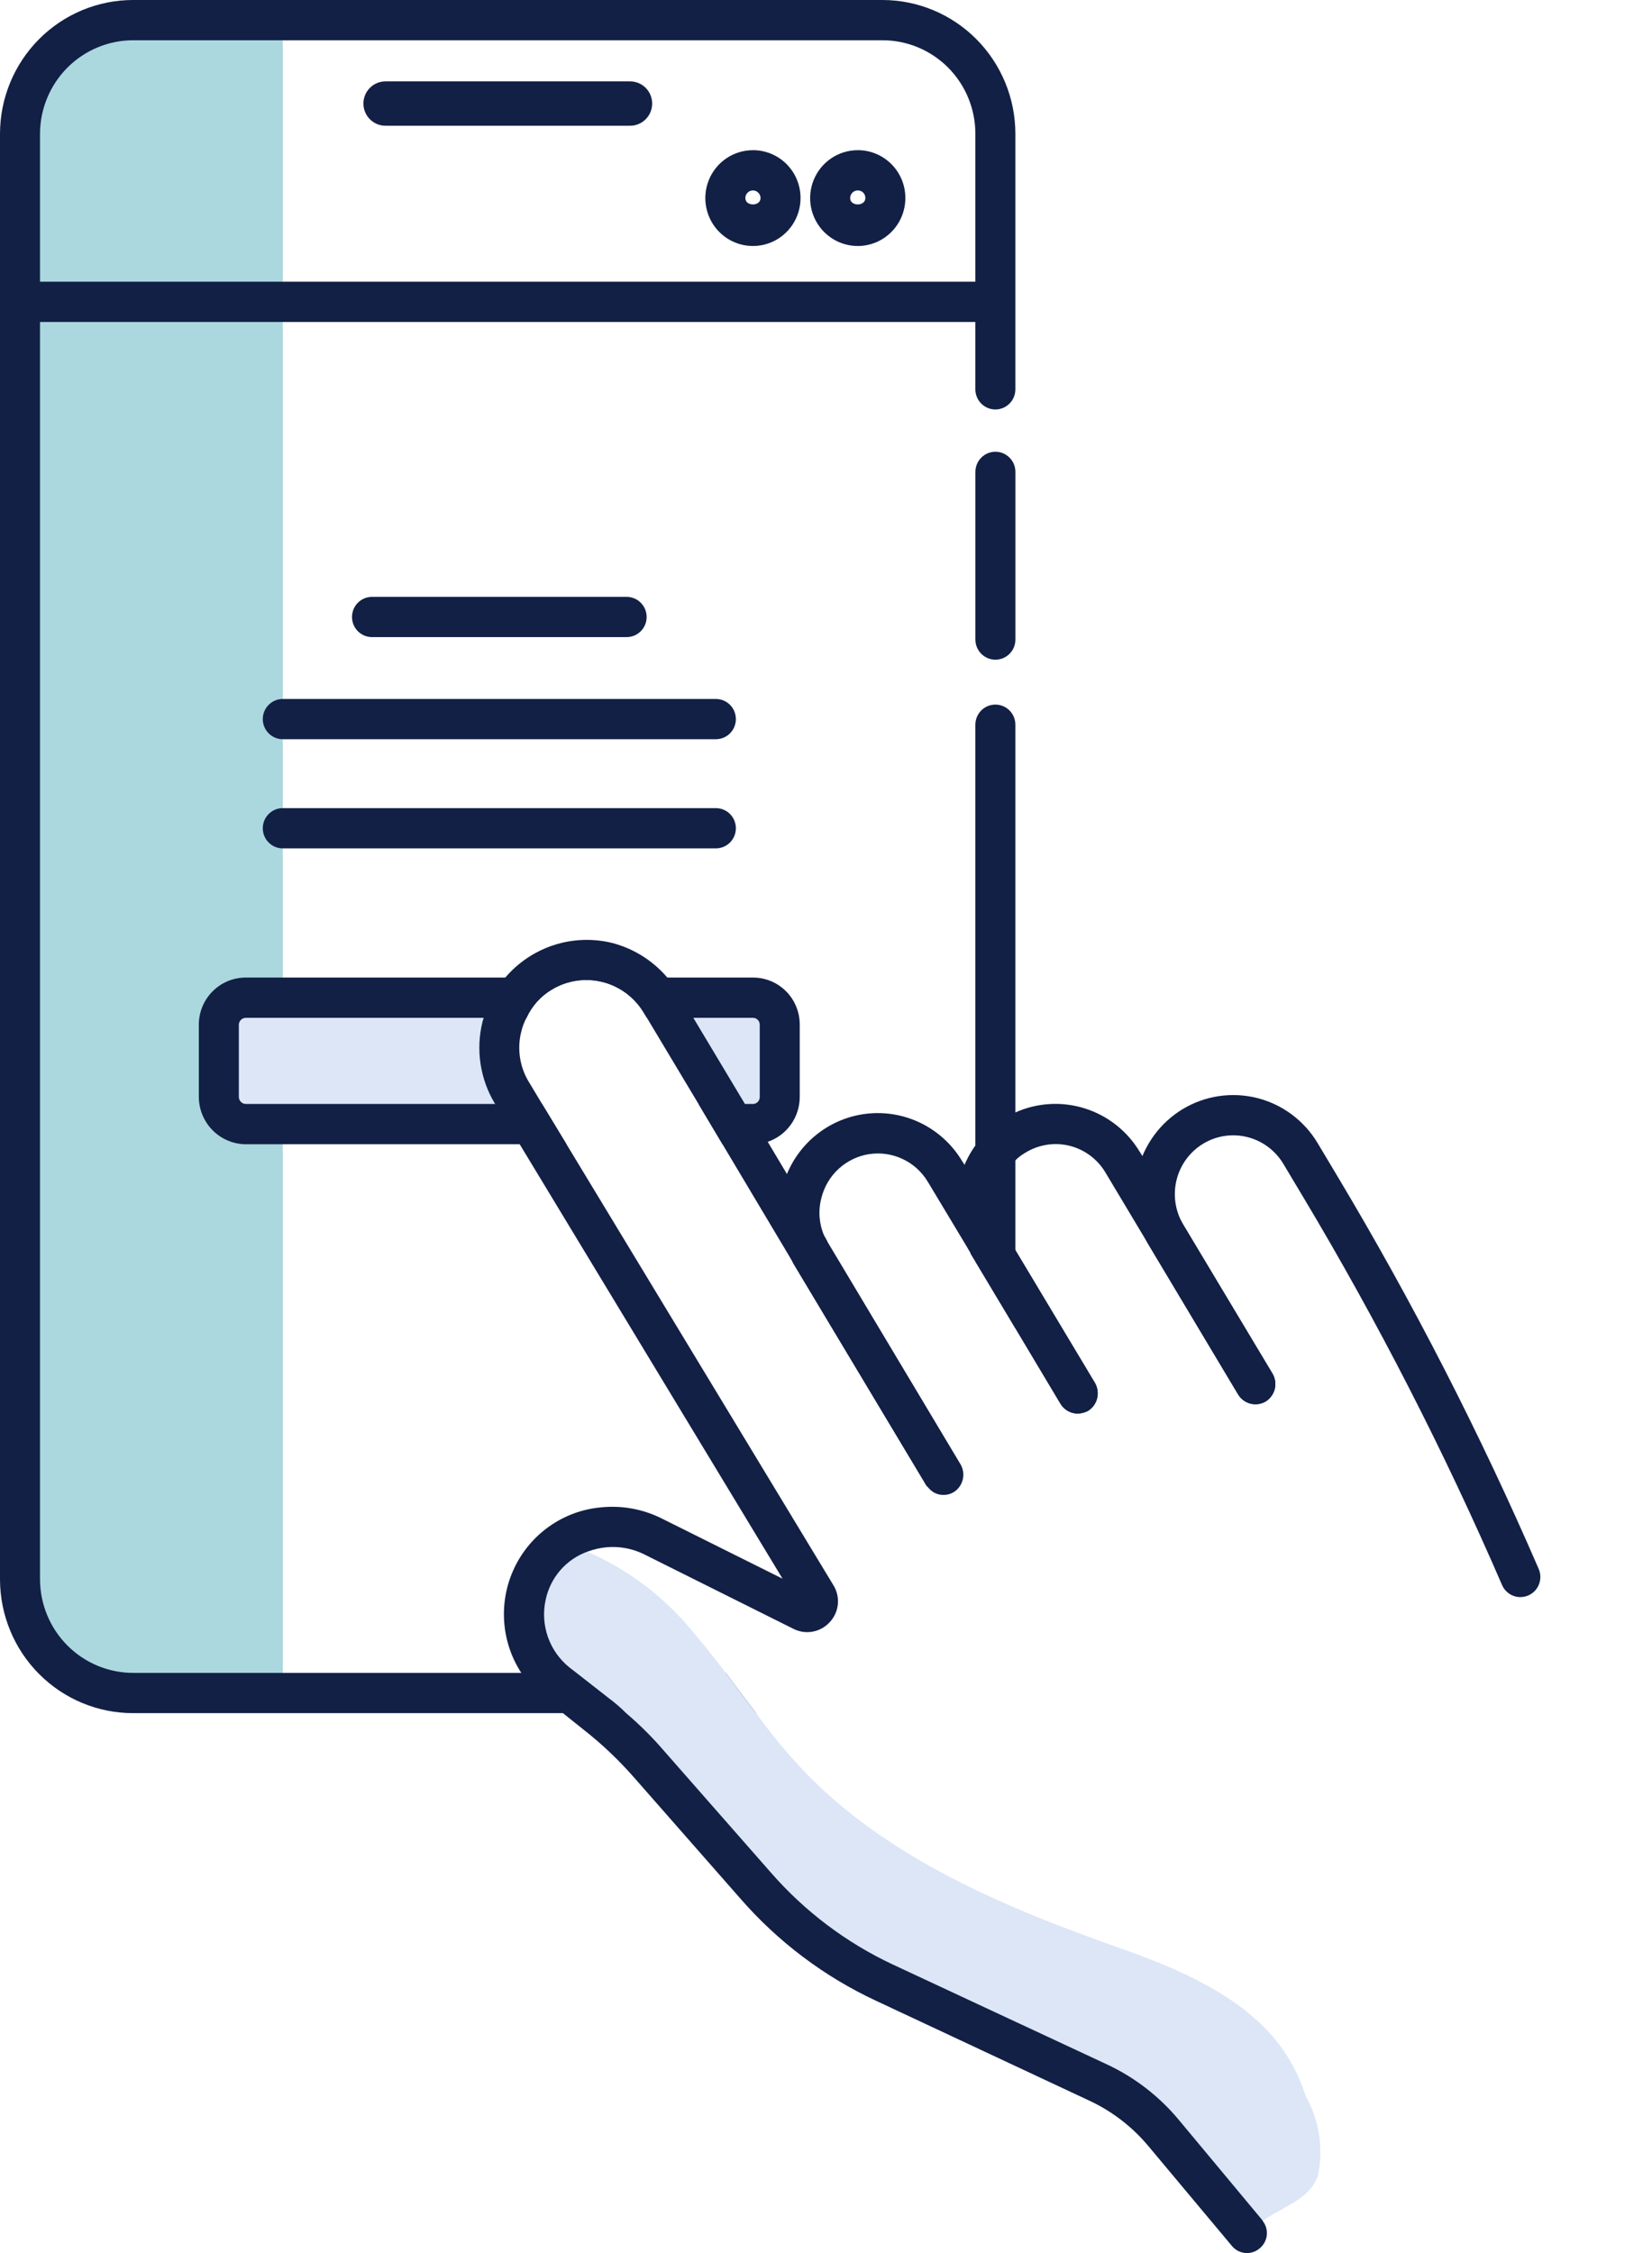
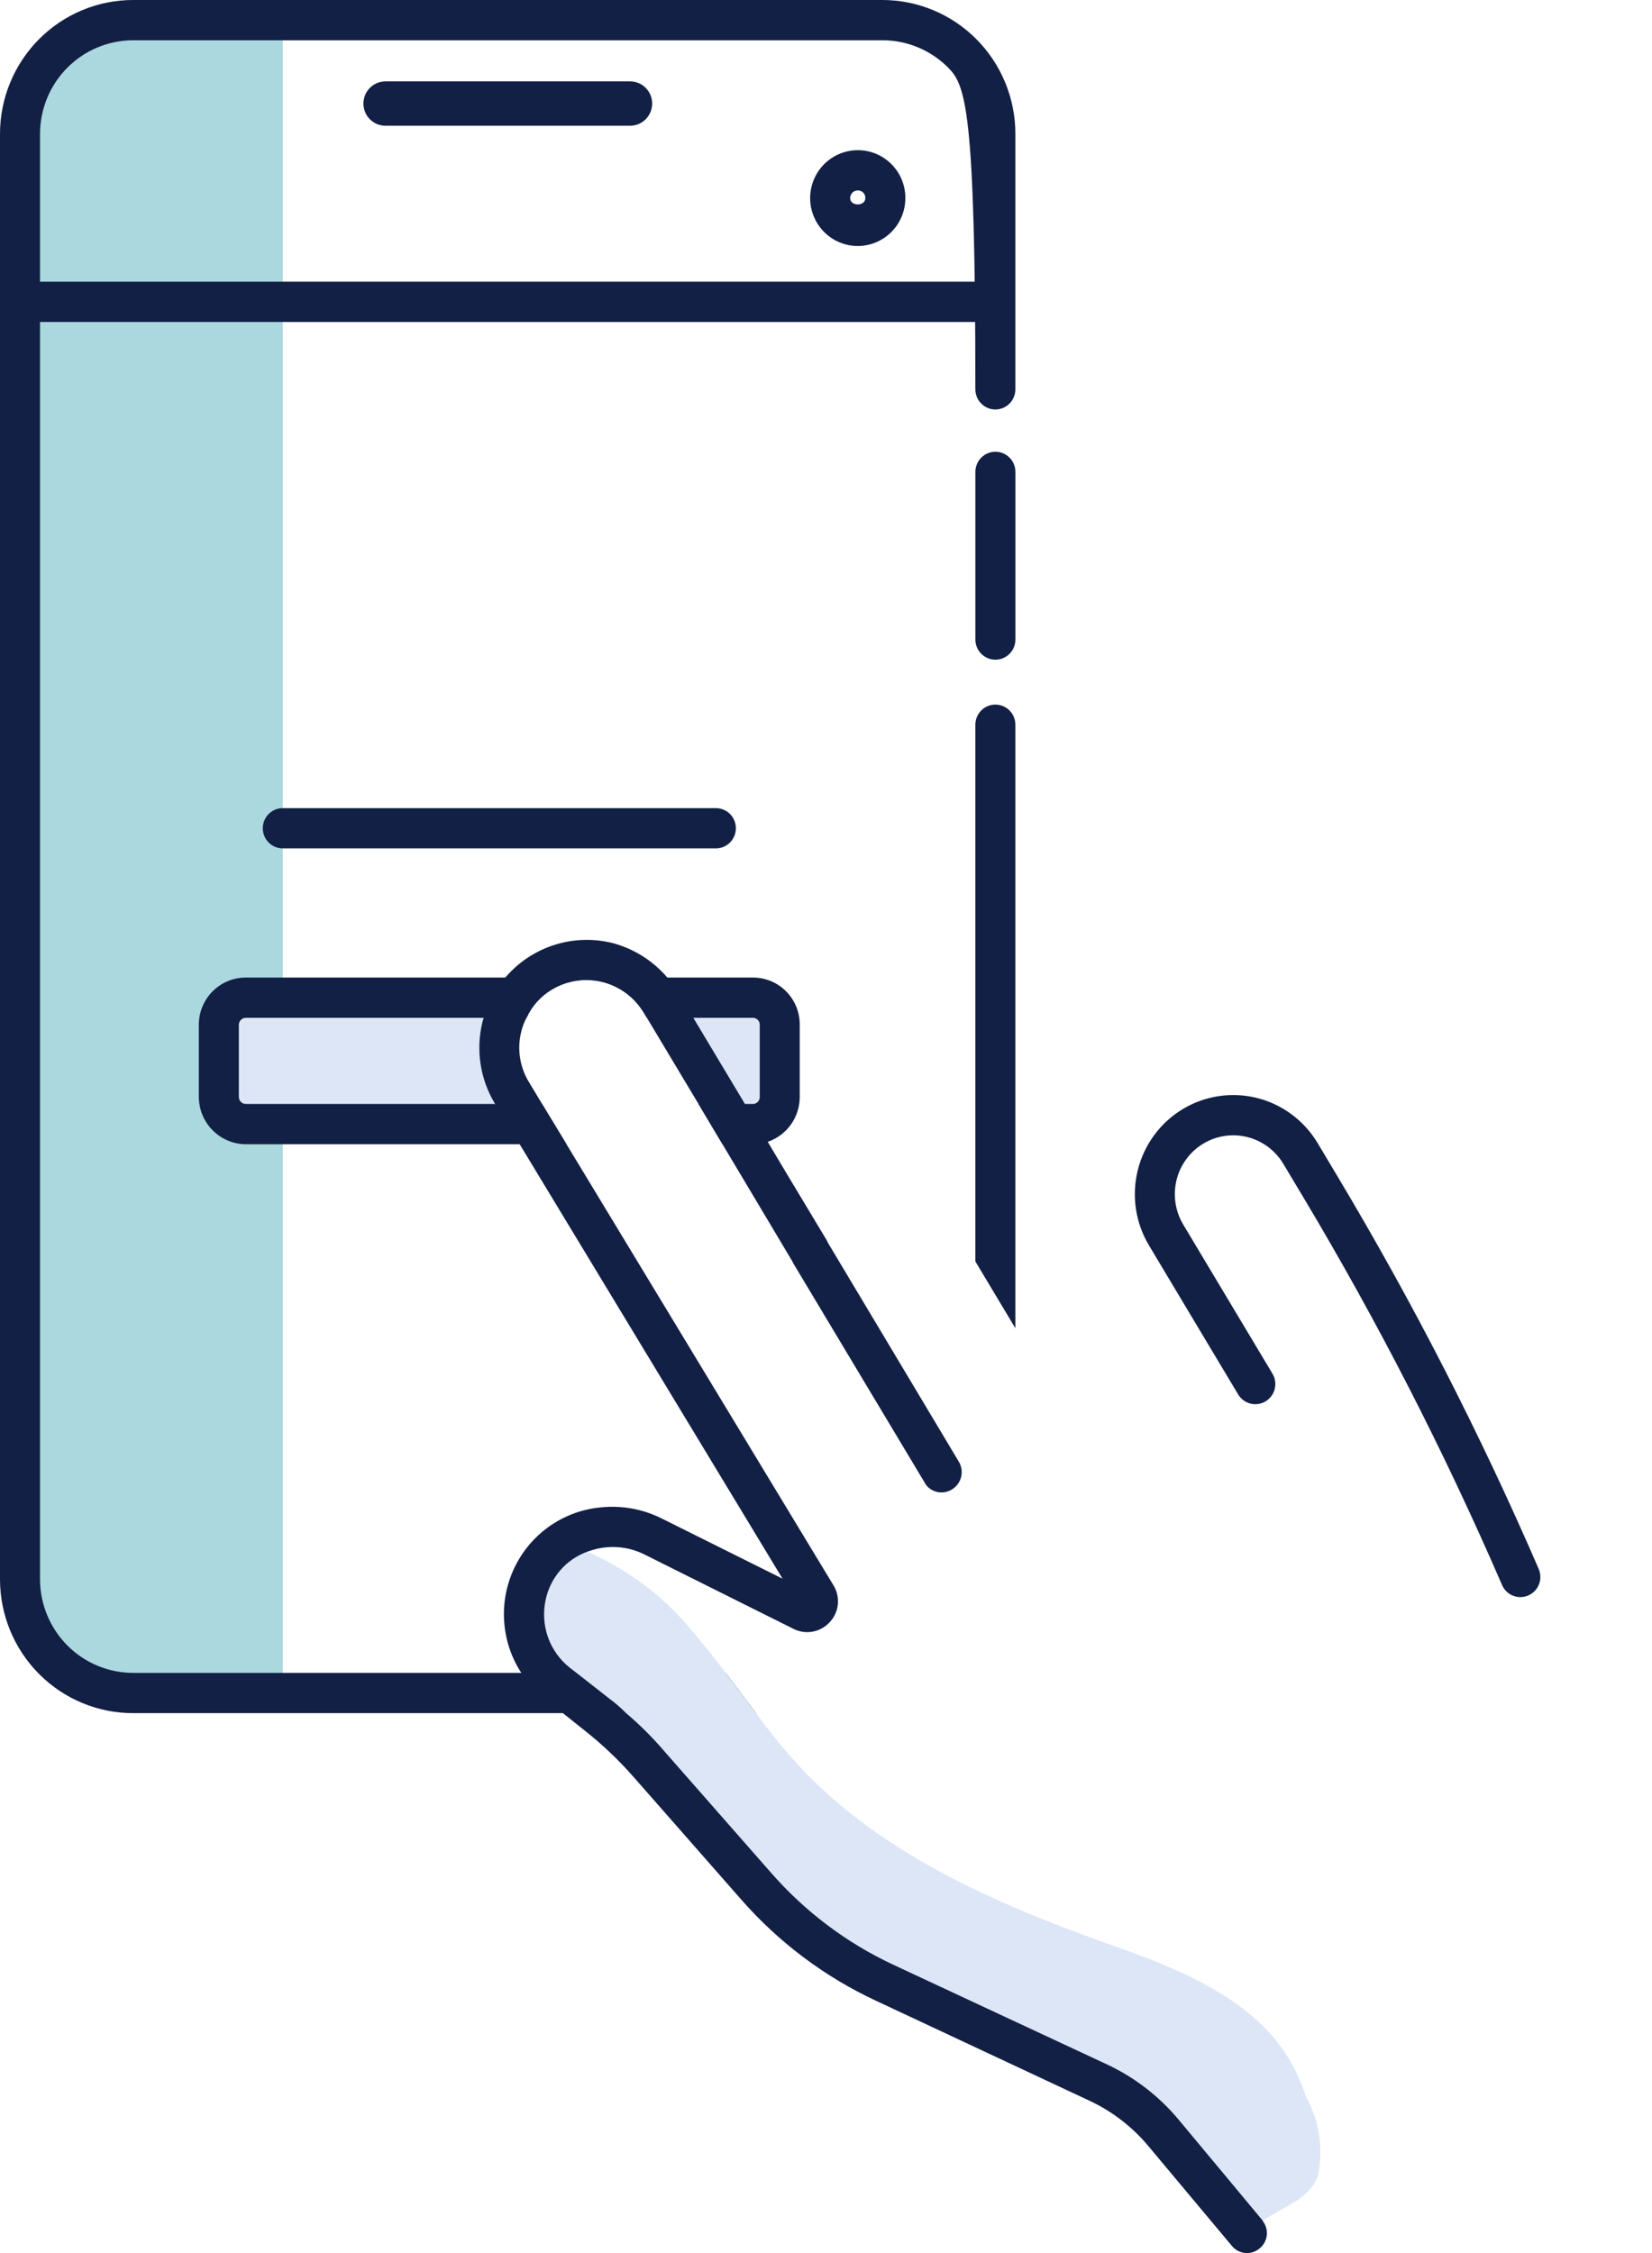
<svg xmlns="http://www.w3.org/2000/svg" width="99" height="135" viewBox="0 0 99 135" fill="none">
  <g clip-path="url(#clip0_497_4539)">
    <path d="M8.041 1.198H16.946V101.437H7.279C6.482 101.437 5.693 101.279 4.956 100.972C4.22 100.665 3.551 100.215 2.987 99.648C2.423 99.081 1.976 98.407 1.671 97.666C1.366 96.925 1.209 96.131 1.209 95.329V8.072C1.209 6.249 1.929 4.5 3.21 3.211C4.491 1.922 6.229 1.198 8.041 1.198Z" fill="#ABD7DF" />
-     <path d="M60.849 8.009V23.328C60.849 23.648 60.723 23.955 60.498 24.181C60.273 24.407 59.968 24.535 59.65 24.535C59.332 24.535 59.027 24.407 58.802 24.181C58.578 23.955 58.451 23.648 58.451 23.328V8.009C58.45 6.525 57.864 5.102 56.821 4.053C55.778 3.004 54.364 2.414 52.889 2.412H7.984C6.506 2.413 5.089 3.002 4.042 4.05C2.995 5.099 2.404 6.523 2.398 8.009V94.64C2.404 96.126 2.995 97.55 4.042 98.599C5.089 99.648 6.506 100.237 7.984 100.237H43.491C44.09 101.033 44.69 101.853 45.313 102.649H7.984C5.87 102.651 3.842 101.809 2.345 100.307C0.848 98.805 0.004 96.767 0 94.64V8.009C0.004 5.882 0.848 3.844 2.345 2.342C3.842 0.84 5.87 -0.002 7.984 3.80432e-06H52.889C54.999 0.003 57.022 0.848 58.514 2.349C60.006 3.851 60.846 5.886 60.849 8.009Z" fill="#122045" />
+     <path d="M60.849 8.009V23.328C60.849 23.648 60.723 23.955 60.498 24.181C60.273 24.407 59.968 24.535 59.65 24.535C59.332 24.535 59.027 24.407 58.802 24.181C58.578 23.955 58.451 23.648 58.451 23.328C58.45 6.525 57.864 5.102 56.821 4.053C55.778 3.004 54.364 2.414 52.889 2.412H7.984C6.506 2.413 5.089 3.002 4.042 4.05C2.995 5.099 2.404 6.523 2.398 8.009V94.64C2.404 96.126 2.995 97.55 4.042 98.599C5.089 99.648 6.506 100.237 7.984 100.237H43.491C44.09 101.033 44.69 101.853 45.313 102.649H7.984C5.87 102.651 3.842 101.809 2.345 100.307C0.848 98.805 0.004 96.767 0 94.64V8.009C0.004 5.882 0.848 3.844 2.345 2.342C3.842 0.84 5.87 -0.002 7.984 3.80432e-06H52.889C54.999 0.003 57.022 0.848 58.514 2.349C60.006 3.851 60.846 5.886 60.849 8.009Z" fill="#122045" />
    <path d="M60.849 43.424V79.586L58.451 75.582V43.424C58.451 43.104 58.578 42.797 58.802 42.571C59.027 42.345 59.332 42.218 59.65 42.218C59.968 42.218 60.273 42.345 60.498 42.571C60.723 42.797 60.849 43.104 60.849 43.424Z" fill="#122045" />
    <path d="M59.652 39.528C59.495 39.528 59.339 39.496 59.193 39.436C59.048 39.375 58.916 39.286 58.804 39.174C58.693 39.062 58.605 38.929 58.544 38.783C58.484 38.637 58.453 38.48 58.453 38.321V28.275C58.453 27.955 58.58 27.648 58.804 27.422C59.029 27.195 59.334 27.068 59.652 27.068C59.97 27.068 60.275 27.195 60.5 27.422C60.725 27.648 60.851 27.955 60.851 28.275V38.321C60.851 38.48 60.82 38.637 60.76 38.783C60.7 38.929 60.611 39.062 60.5 39.174C60.389 39.286 60.257 39.375 60.111 39.436C59.965 39.496 59.81 39.528 59.652 39.528Z" fill="#122045" />
    <path d="M58.636 16.88H1.208V19.293H58.636V16.88Z" fill="#122045" />
    <path d="M51.403 8.999C50.838 8.999 50.287 9.167 49.818 9.482C49.348 9.798 48.983 10.246 48.767 10.771C48.551 11.295 48.494 11.873 48.604 12.429C48.715 12.986 48.986 13.498 49.385 13.899C49.784 14.301 50.292 14.574 50.846 14.685C51.399 14.796 51.973 14.739 52.494 14.522C53.016 14.304 53.461 13.936 53.775 13.464C54.088 12.992 54.256 12.437 54.256 11.869C54.257 11.492 54.184 11.118 54.041 10.769C53.898 10.421 53.688 10.104 53.422 9.837C53.157 9.57 52.842 9.359 52.496 9.215C52.149 9.071 51.778 8.997 51.403 8.999ZM50.947 11.869C50.947 11.809 50.959 11.749 50.982 11.694C51.004 11.638 51.038 11.588 51.08 11.545C51.123 11.503 51.173 11.469 51.228 11.446C51.283 11.423 51.343 11.411 51.403 11.411C51.463 11.409 51.523 11.419 51.579 11.442C51.636 11.464 51.687 11.498 51.729 11.541C51.772 11.584 51.806 11.635 51.828 11.691C51.85 11.748 51.86 11.809 51.858 11.869C51.858 12.376 50.947 12.376 50.947 11.869Z" fill="#122045" />
-     <path d="M45.121 8.999C44.557 8.999 44.005 9.167 43.536 9.482C43.067 9.798 42.701 10.246 42.485 10.771C42.269 11.295 42.213 11.873 42.323 12.429C42.433 12.986 42.705 13.498 43.104 13.899C43.503 14.301 44.011 14.574 44.564 14.685C45.118 14.796 45.691 14.739 46.213 14.522C46.734 14.304 47.18 13.936 47.493 13.464C47.807 12.992 47.974 12.437 47.974 11.869C47.975 11.492 47.902 11.118 47.759 10.769C47.616 10.421 47.406 10.104 47.141 9.837C46.876 9.57 46.561 9.359 46.214 9.215C45.867 9.071 45.496 8.997 45.121 8.999ZM44.666 11.869C44.666 11.748 44.714 11.631 44.799 11.545C44.884 11.459 45 11.411 45.121 11.411C45.242 11.411 45.358 11.459 45.443 11.545C45.529 11.631 45.577 11.748 45.577 11.869C45.577 12.376 44.666 12.376 44.666 11.869Z" fill="#122045" />
    <rect x="13" y="60" width="17" height="7" fill="#DCE6F6" />
    <path d="M40 60H47V67H44L40 60Z" fill="#DCE6F6" />
    <path d="M37.761 4.877H23.099C22.37 4.877 21.779 5.472 21.779 6.205V6.205C21.779 6.939 22.37 7.534 23.099 7.534H37.761C38.491 7.534 39.082 6.939 39.082 6.205V6.205C39.082 5.472 38.491 4.877 37.761 4.877Z" fill="#122045" />
    <path d="M29.681 66.149H16.95V68.562H31.144L29.681 66.149ZM45.121 58.574H14.721C13.977 58.575 13.264 58.873 12.738 59.402C12.212 59.931 11.916 60.648 11.915 61.397V65.715C11.916 66.466 12.21 67.186 12.736 67.719C13.261 68.252 13.975 68.555 14.721 68.562H33.949L32.486 66.149H14.721C14.61 66.145 14.505 66.097 14.429 66.016C14.353 65.934 14.311 65.827 14.313 65.715V61.397C14.316 61.289 14.36 61.187 14.436 61.11C14.512 61.034 14.614 60.99 14.721 60.987H31.551C31.872 60.282 32.399 59.693 33.062 59.298C33.974 58.746 35.068 58.581 36.101 58.838C37.135 59.096 38.025 59.756 38.576 60.673L38.768 60.987H45.121C45.175 60.986 45.228 60.996 45.278 61.017C45.327 61.037 45.372 61.068 45.41 61.106C45.448 61.144 45.478 61.189 45.499 61.239C45.519 61.289 45.529 61.343 45.529 61.397V65.715C45.532 65.771 45.523 65.827 45.504 65.879C45.485 65.931 45.455 65.979 45.417 66.02C45.379 66.061 45.333 66.093 45.282 66.115C45.231 66.138 45.177 66.149 45.121 66.149H41.861L43.299 68.562H45.121C45.423 68.563 45.722 68.514 46.008 68.417C46.569 68.226 47.056 67.862 47.4 67.377C47.744 66.892 47.928 66.311 47.926 65.715V61.397C47.928 61.026 47.856 60.658 47.716 60.315C47.575 59.972 47.369 59.66 47.108 59.398C46.847 59.135 46.537 58.927 46.196 58.786C45.855 58.645 45.49 58.573 45.121 58.574ZM29.681 66.149H16.95V68.562H31.144L29.681 66.149Z" fill="#122045" />
-     <path d="M37.552 38.175H22.294C21.976 38.175 21.671 38.048 21.446 37.822C21.221 37.596 21.095 37.289 21.095 36.969C21.095 36.649 21.221 36.342 21.446 36.116C21.671 35.89 21.976 35.763 22.294 35.763H37.552C37.87 35.763 38.175 35.89 38.4 36.116C38.625 36.342 38.751 36.649 38.751 36.969C38.751 37.289 38.625 37.596 38.4 37.822C38.175 38.048 37.87 38.175 37.552 38.175Z" fill="#122045" />
-     <path d="M42.9 44.293H16.946C16.628 44.293 16.323 44.166 16.099 43.94C15.874 43.714 15.748 43.407 15.748 43.087C15.748 42.767 15.874 42.46 16.099 42.234C16.323 42.008 16.628 41.881 16.946 41.881H42.9C43.218 41.881 43.523 42.008 43.748 42.234C43.972 42.46 44.099 42.767 44.099 43.087C44.099 43.407 43.972 43.714 43.748 43.94C43.523 44.166 43.218 44.293 42.9 44.293Z" fill="#122045" />
    <path d="M42.9 50.834H16.946C16.628 50.834 16.323 50.707 16.099 50.481C15.874 50.255 15.748 49.948 15.748 49.628C15.748 49.308 15.874 49.001 16.099 48.775C16.323 48.549 16.628 48.422 16.946 48.422H42.9C43.218 48.422 43.523 48.549 43.748 48.775C43.972 49.001 44.099 49.308 44.099 49.628C44.099 49.948 43.972 50.255 43.748 50.481C43.523 50.707 43.218 50.834 42.9 50.834Z" fill="#122045" />
    <path d="M78.974 130.392C78.447 131.767 77.104 132.105 75.665 133.07C75.331 133.28 75.018 133.523 74.73 133.794C72.616 131.027 70.231 128.481 67.61 126.195C62 121.08 52.769 121.249 47.614 115.676C43.635 111.382 41.357 105.351 36.274 102.649C36.16 102.576 36.039 102.511 35.915 102.456C34.664 102.044 33.541 101.312 32.654 100.333C32.629 100.307 32.612 100.273 32.606 100.237C32.136 99.522 31.894 98.681 31.911 97.824C31.816 96.858 31.923 95.883 32.224 94.961C32.526 94.038 33.015 93.19 33.661 92.469C34.187 92.59 34.7 92.76 35.195 92.975C37.759 94.096 40.007 95.836 41.74 98.041C42.34 98.741 42.915 99.489 43.491 100.237C44.09 101.033 44.69 101.853 45.313 102.649C46.125 103.781 47.005 104.86 47.95 105.882C53.057 111.334 60.225 114.301 67.274 116.786C71.086 118.137 75.33 119.995 77.344 123.541C77.72 124.198 78.025 124.893 78.255 125.616C79.069 127.065 79.325 128.765 78.974 130.392Z" fill="#DCE6F6" />
    <path d="M75.498 134.711C75.379 134.814 75.241 134.893 75.092 134.942C74.942 134.991 74.785 135.009 74.628 134.996C74.472 134.982 74.319 134.937 74.18 134.864C74.041 134.79 73.919 134.688 73.819 134.566L68.833 128.607C67.871 127.45 66.668 126.519 65.308 125.881L52.529 119.898C49.416 118.452 46.639 116.365 44.378 113.771L38.001 106.509C37.091 105.469 36.088 104.516 35.004 103.663L33.733 102.649L32.654 101.805C32.092 101.374 31.612 100.842 31.24 100.237C30.637 99.31 30.283 98.243 30.212 97.138C30.14 96.033 30.353 94.928 30.831 93.931C31.308 92.933 32.034 92.077 32.938 91.444C33.841 90.812 34.891 90.425 35.987 90.322C37.22 90.19 38.466 90.407 39.583 90.949L46.895 94.592L31.144 68.562L29.681 66.149L29.657 66.125C29.218 65.398 28.927 64.592 28.799 63.751C28.672 62.911 28.711 62.053 28.914 61.228C28.938 61.155 28.962 61.059 28.986 60.987C29.227 60.093 29.671 59.267 30.281 58.574C31.054 57.668 32.061 56.994 33.191 56.628C34.32 56.262 35.529 56.218 36.682 56.499C37.97 56.834 39.125 57.558 39.991 58.574C40.233 58.843 40.45 59.133 40.638 59.443L41.549 60.987L44.642 66.149L46.008 68.417L47.159 70.347L49.581 74.376C49.579 74.389 49.58 74.402 49.584 74.415C49.589 74.427 49.596 74.438 49.605 74.448L57.468 87.596C57.627 87.869 57.673 88.193 57.597 88.499C57.521 88.806 57.328 89.07 57.061 89.236C56.836 89.38 56.57 89.445 56.305 89.418C56.039 89.392 55.791 89.277 55.598 89.091C55.521 89.013 55.456 88.924 55.407 88.826L47.543 75.702L47.471 75.558L43.299 68.562L41.861 66.149L38.768 60.987L38.576 60.673C38.025 59.756 37.135 59.096 36.102 58.838C35.068 58.58 33.974 58.746 33.062 59.298C32.399 59.693 31.872 60.282 31.551 60.987C31.413 61.245 31.308 61.521 31.24 61.807C31.108 62.323 31.083 62.862 31.166 63.388C31.248 63.915 31.436 64.42 31.719 64.871L32.486 66.149L33.949 68.562L49.94 94.978C50.154 95.319 50.249 95.723 50.21 96.125C50.171 96.526 50 96.904 49.724 97.197C49.457 97.491 49.102 97.689 48.713 97.763C48.325 97.837 47.922 97.782 47.567 97.607L38.528 93.096C37.847 92.776 37.095 92.643 36.346 92.71C35.953 92.747 35.566 92.836 35.196 92.975C34.572 93.201 34.015 93.583 33.579 94.085C33.143 94.588 32.841 95.194 32.702 95.846C32.536 96.593 32.583 97.372 32.837 98.094C33.092 98.815 33.544 99.449 34.141 99.923L34.548 100.237L36.49 101.757C36.856 102.027 37.201 102.325 37.521 102.649C38.339 103.343 39.101 104.102 39.799 104.917L46.176 112.178C48.218 114.525 50.725 116.415 53.537 117.727L66.315 123.686C68.002 124.47 69.493 125.624 70.679 127.063L75.642 133.022C75.666 133.046 75.666 133.046 75.666 133.07C75.857 133.311 75.947 133.618 75.916 133.925C75.884 134.232 75.734 134.514 75.498 134.711Z" fill="#122045" />
-     <path d="M65.212 84.532C65.02 84.636 64.807 84.693 64.589 84.701C64.382 84.7 64.179 84.647 63.999 84.546C63.819 84.444 63.667 84.299 63.558 84.122L60.849 79.587L58.451 75.582L58.188 75.148C58.178 75.138 58.172 75.127 58.167 75.114C58.163 75.102 58.162 75.088 58.164 75.075L55.598 70.805C55.24 70.211 54.715 69.737 54.088 69.444C53.462 69.15 52.764 69.049 52.081 69.155C51.398 69.261 50.762 69.569 50.253 70.038C49.744 70.508 49.385 71.119 49.221 71.794C49.024 72.54 49.083 73.331 49.389 74.038C49.461 74.183 49.532 74.303 49.604 74.448L57.468 87.596L57.564 87.741C57.724 88.017 57.771 88.345 57.695 88.656C57.619 88.966 57.426 89.235 57.157 89.405C56.969 89.52 56.753 89.578 56.533 89.574C56.35 89.575 56.17 89.532 56.007 89.448C55.844 89.364 55.704 89.242 55.598 89.092C55.55 89.067 55.526 89.019 55.502 88.995L55.406 88.826L47.542 75.703L47.471 75.558C46.737 74.228 46.523 72.671 46.871 71.191C46.942 70.902 47.038 70.619 47.159 70.347C47.579 69.334 48.27 68.457 49.155 67.815C50.04 67.173 51.085 66.791 52.173 66.711C53.262 66.631 54.351 66.856 55.319 67.362C56.288 67.868 57.098 68.634 57.66 69.575L57.804 69.792L58.451 70.902L60.249 73.893L60.849 74.907L65.62 82.868C65.778 83.144 65.824 83.472 65.748 83.782C65.672 84.092 65.48 84.361 65.212 84.532Z" fill="#122045" />
-     <path d="M75.857 83.977C75.582 84.138 75.256 84.185 74.948 84.109C74.639 84.032 74.372 83.838 74.203 83.567L68.856 74.617L66.243 70.25C66.007 69.854 65.695 69.509 65.326 69.235C64.956 68.961 64.537 68.763 64.091 68.653C63.645 68.543 63.182 68.523 62.728 68.595C62.275 68.666 61.84 68.827 61.448 69.068C61.229 69.193 61.027 69.347 60.849 69.526C60.355 69.977 60.005 70.564 59.842 71.215C59.624 72.127 59.77 73.089 60.249 73.893L60.849 74.906L65.62 82.867C65.778 83.144 65.825 83.472 65.749 83.782C65.673 84.092 65.481 84.361 65.212 84.532C65.02 84.635 64.807 84.693 64.589 84.701C64.382 84.7 64.179 84.647 63.999 84.546C63.819 84.444 63.667 84.298 63.558 84.122L60.849 79.586L58.451 75.582L58.188 75.147C58.179 75.138 58.172 75.127 58.167 75.114C58.163 75.102 58.162 75.088 58.164 75.075C57.77 74.415 57.511 73.683 57.4 72.921C57.289 72.159 57.328 71.383 57.516 70.636C57.704 69.917 58.021 69.239 58.451 68.634C58.919 67.974 59.514 67.416 60.202 66.993C60.417 66.873 60.633 66.752 60.849 66.656C62.164 66.067 63.648 65.983 65.022 66.418C66.395 66.854 67.562 67.779 68.305 69.02L68.473 69.285L70.846 73.266C70.852 73.302 70.869 73.336 70.894 73.362L76.265 82.312C76.423 82.589 76.469 82.917 76.394 83.227C76.317 83.537 76.125 83.806 75.857 83.977Z" fill="#122045" />
    <path d="M91.112 95.697C90.879 95.697 90.651 95.628 90.456 95.499C90.261 95.371 90.107 95.187 90.014 94.972C86.552 86.974 82.574 79.212 78.104 71.737L76.905 69.733C76.426 68.933 75.65 68.357 74.749 68.131C73.848 67.906 72.895 68.049 72.099 68.531C71.304 69.014 70.732 69.794 70.508 70.701C70.285 71.607 70.427 72.566 70.904 73.367L76.257 82.311C76.42 82.586 76.468 82.914 76.391 83.224C76.314 83.534 76.117 83.8 75.845 83.965C75.573 84.129 75.247 84.179 74.939 84.102C74.631 84.025 74.365 83.829 74.201 83.555L68.849 74.611C68.045 73.261 67.805 71.646 68.183 70.119C68.56 68.592 69.524 67.278 70.862 66.464C72.203 65.653 73.809 65.41 75.327 65.789C76.845 66.169 78.151 67.14 78.959 68.488L80.157 70.492C84.681 78.057 88.707 85.913 92.21 94.008C92.29 94.192 92.323 94.392 92.306 94.592C92.289 94.791 92.224 94.983 92.115 95.151C92.006 95.318 91.857 95.456 91.682 95.551C91.507 95.646 91.311 95.696 91.112 95.696V95.697Z" fill="#122045" />
  </g>
  <defs>
    <clipPath id="clip0_497_4539">
      <rect width="99" height="135" fill="white" />
    </clipPath>
  </defs>
</svg>